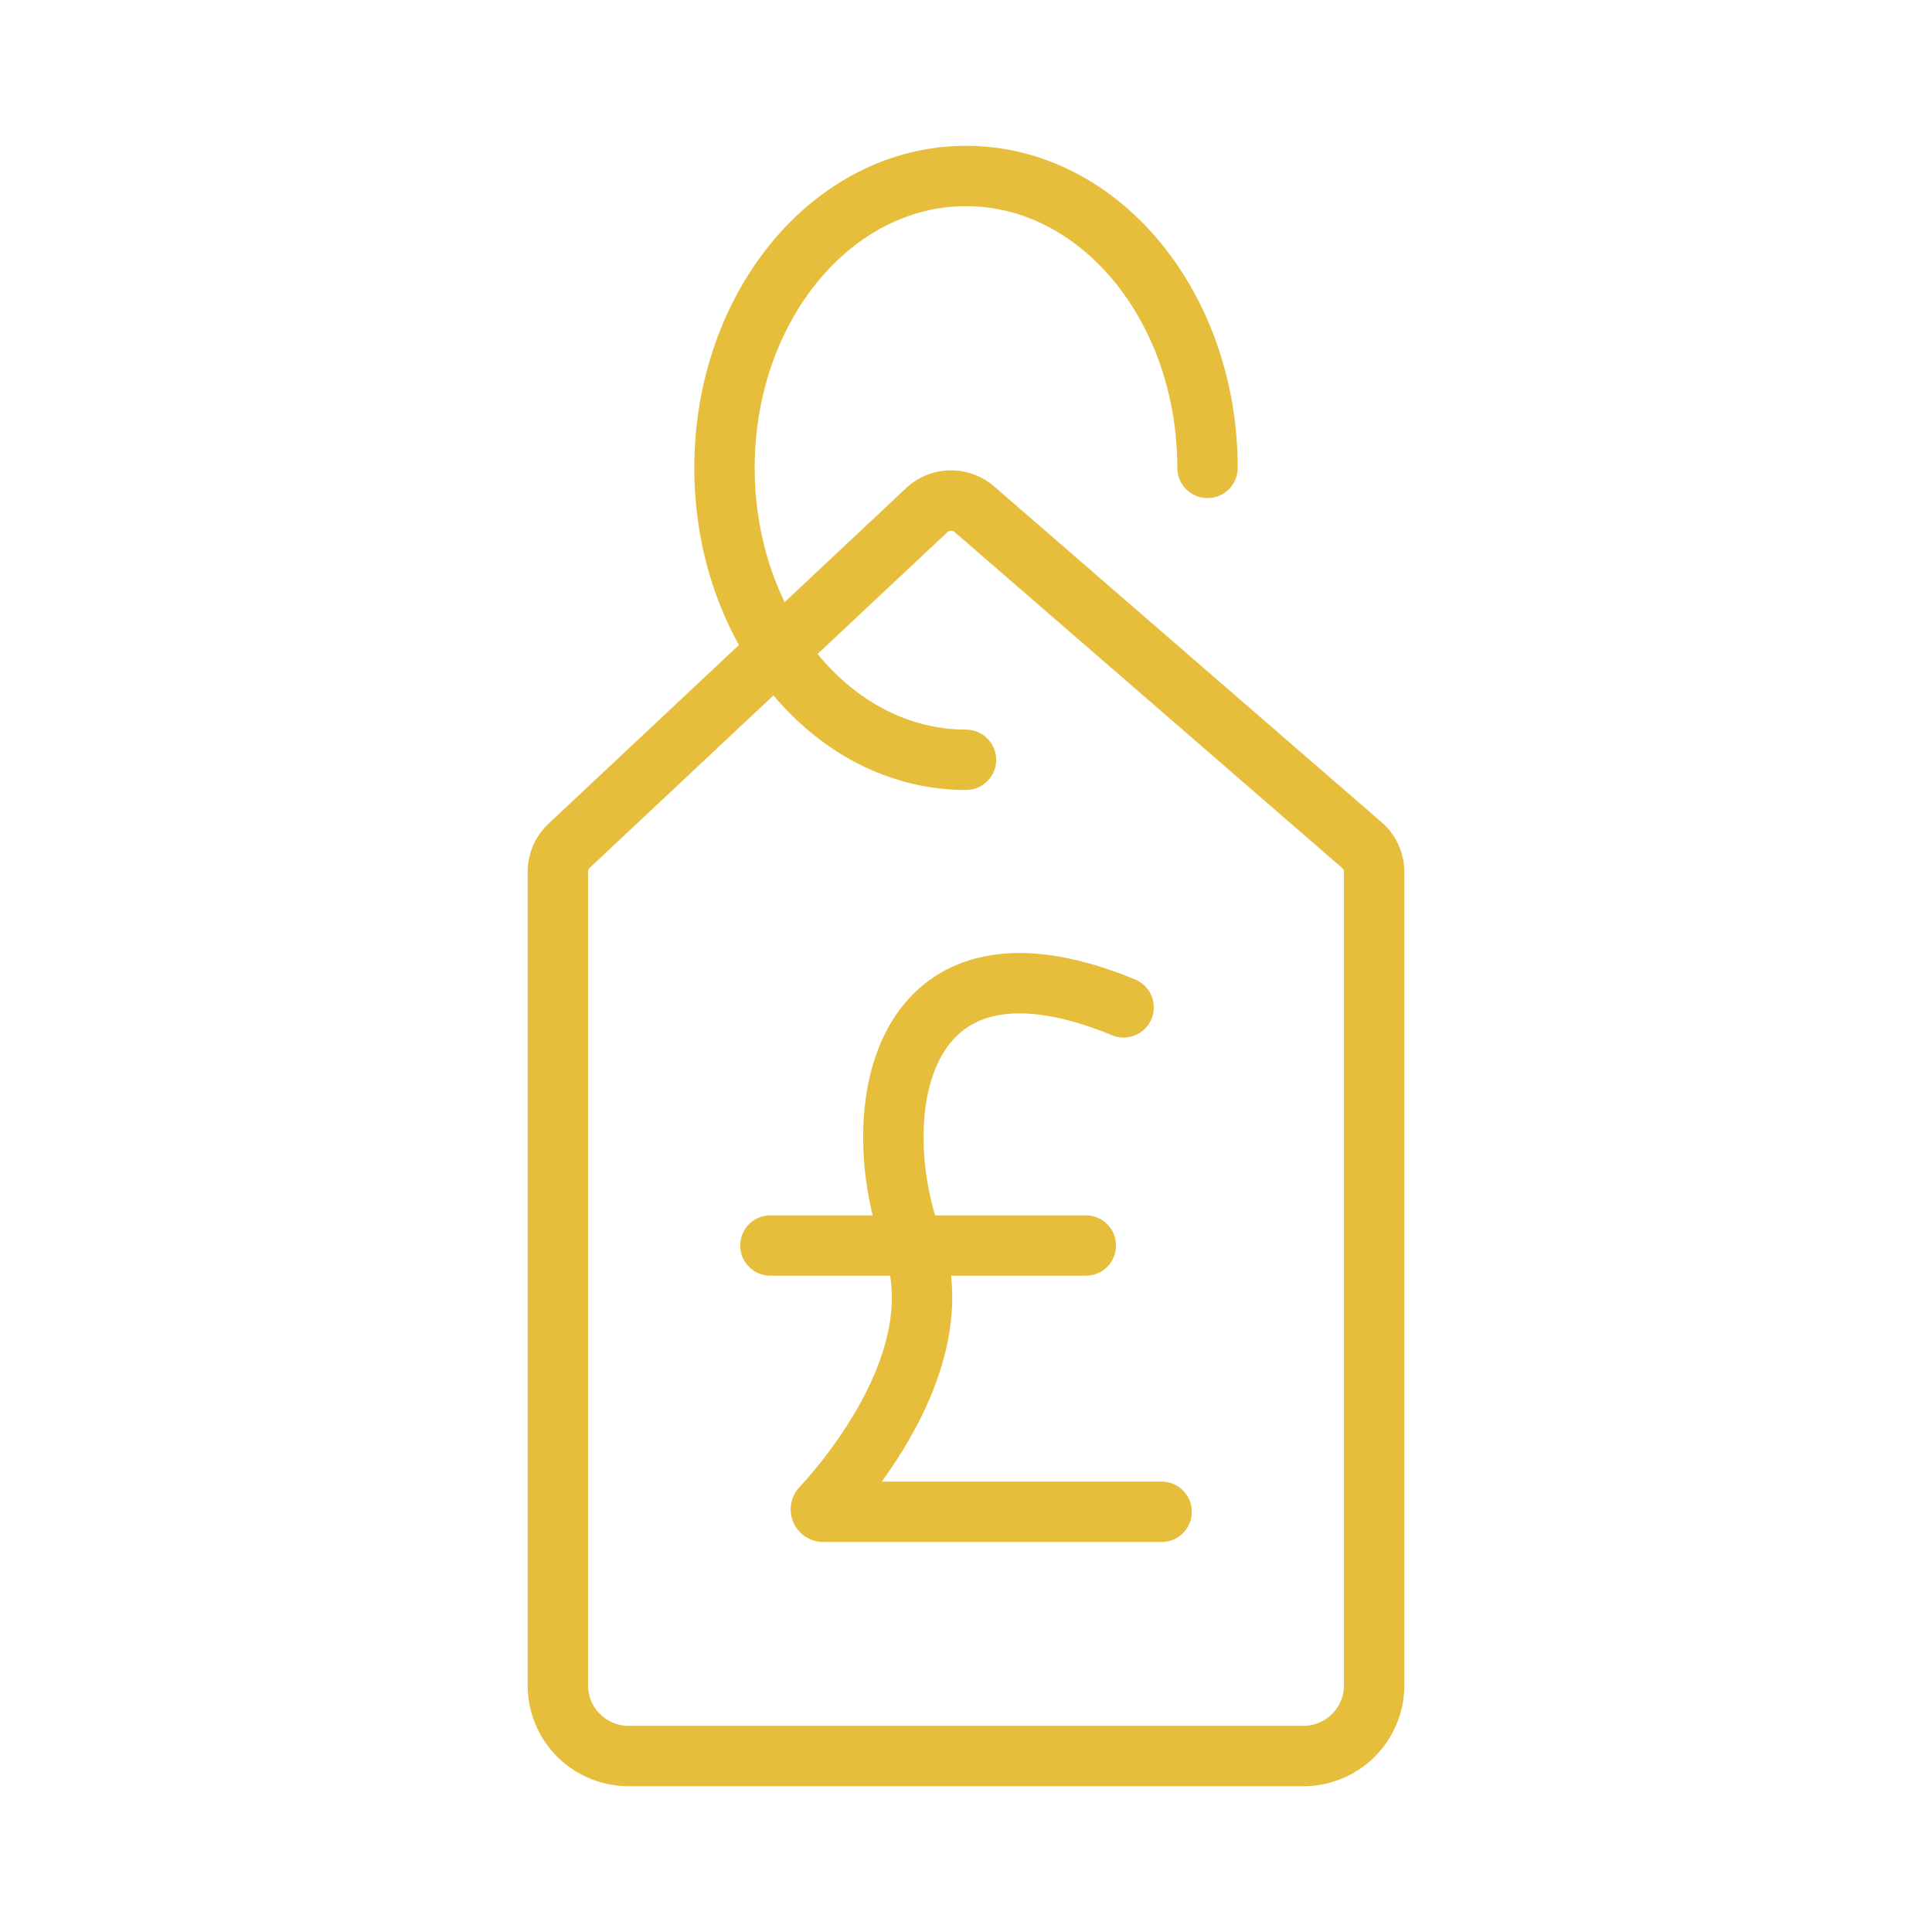
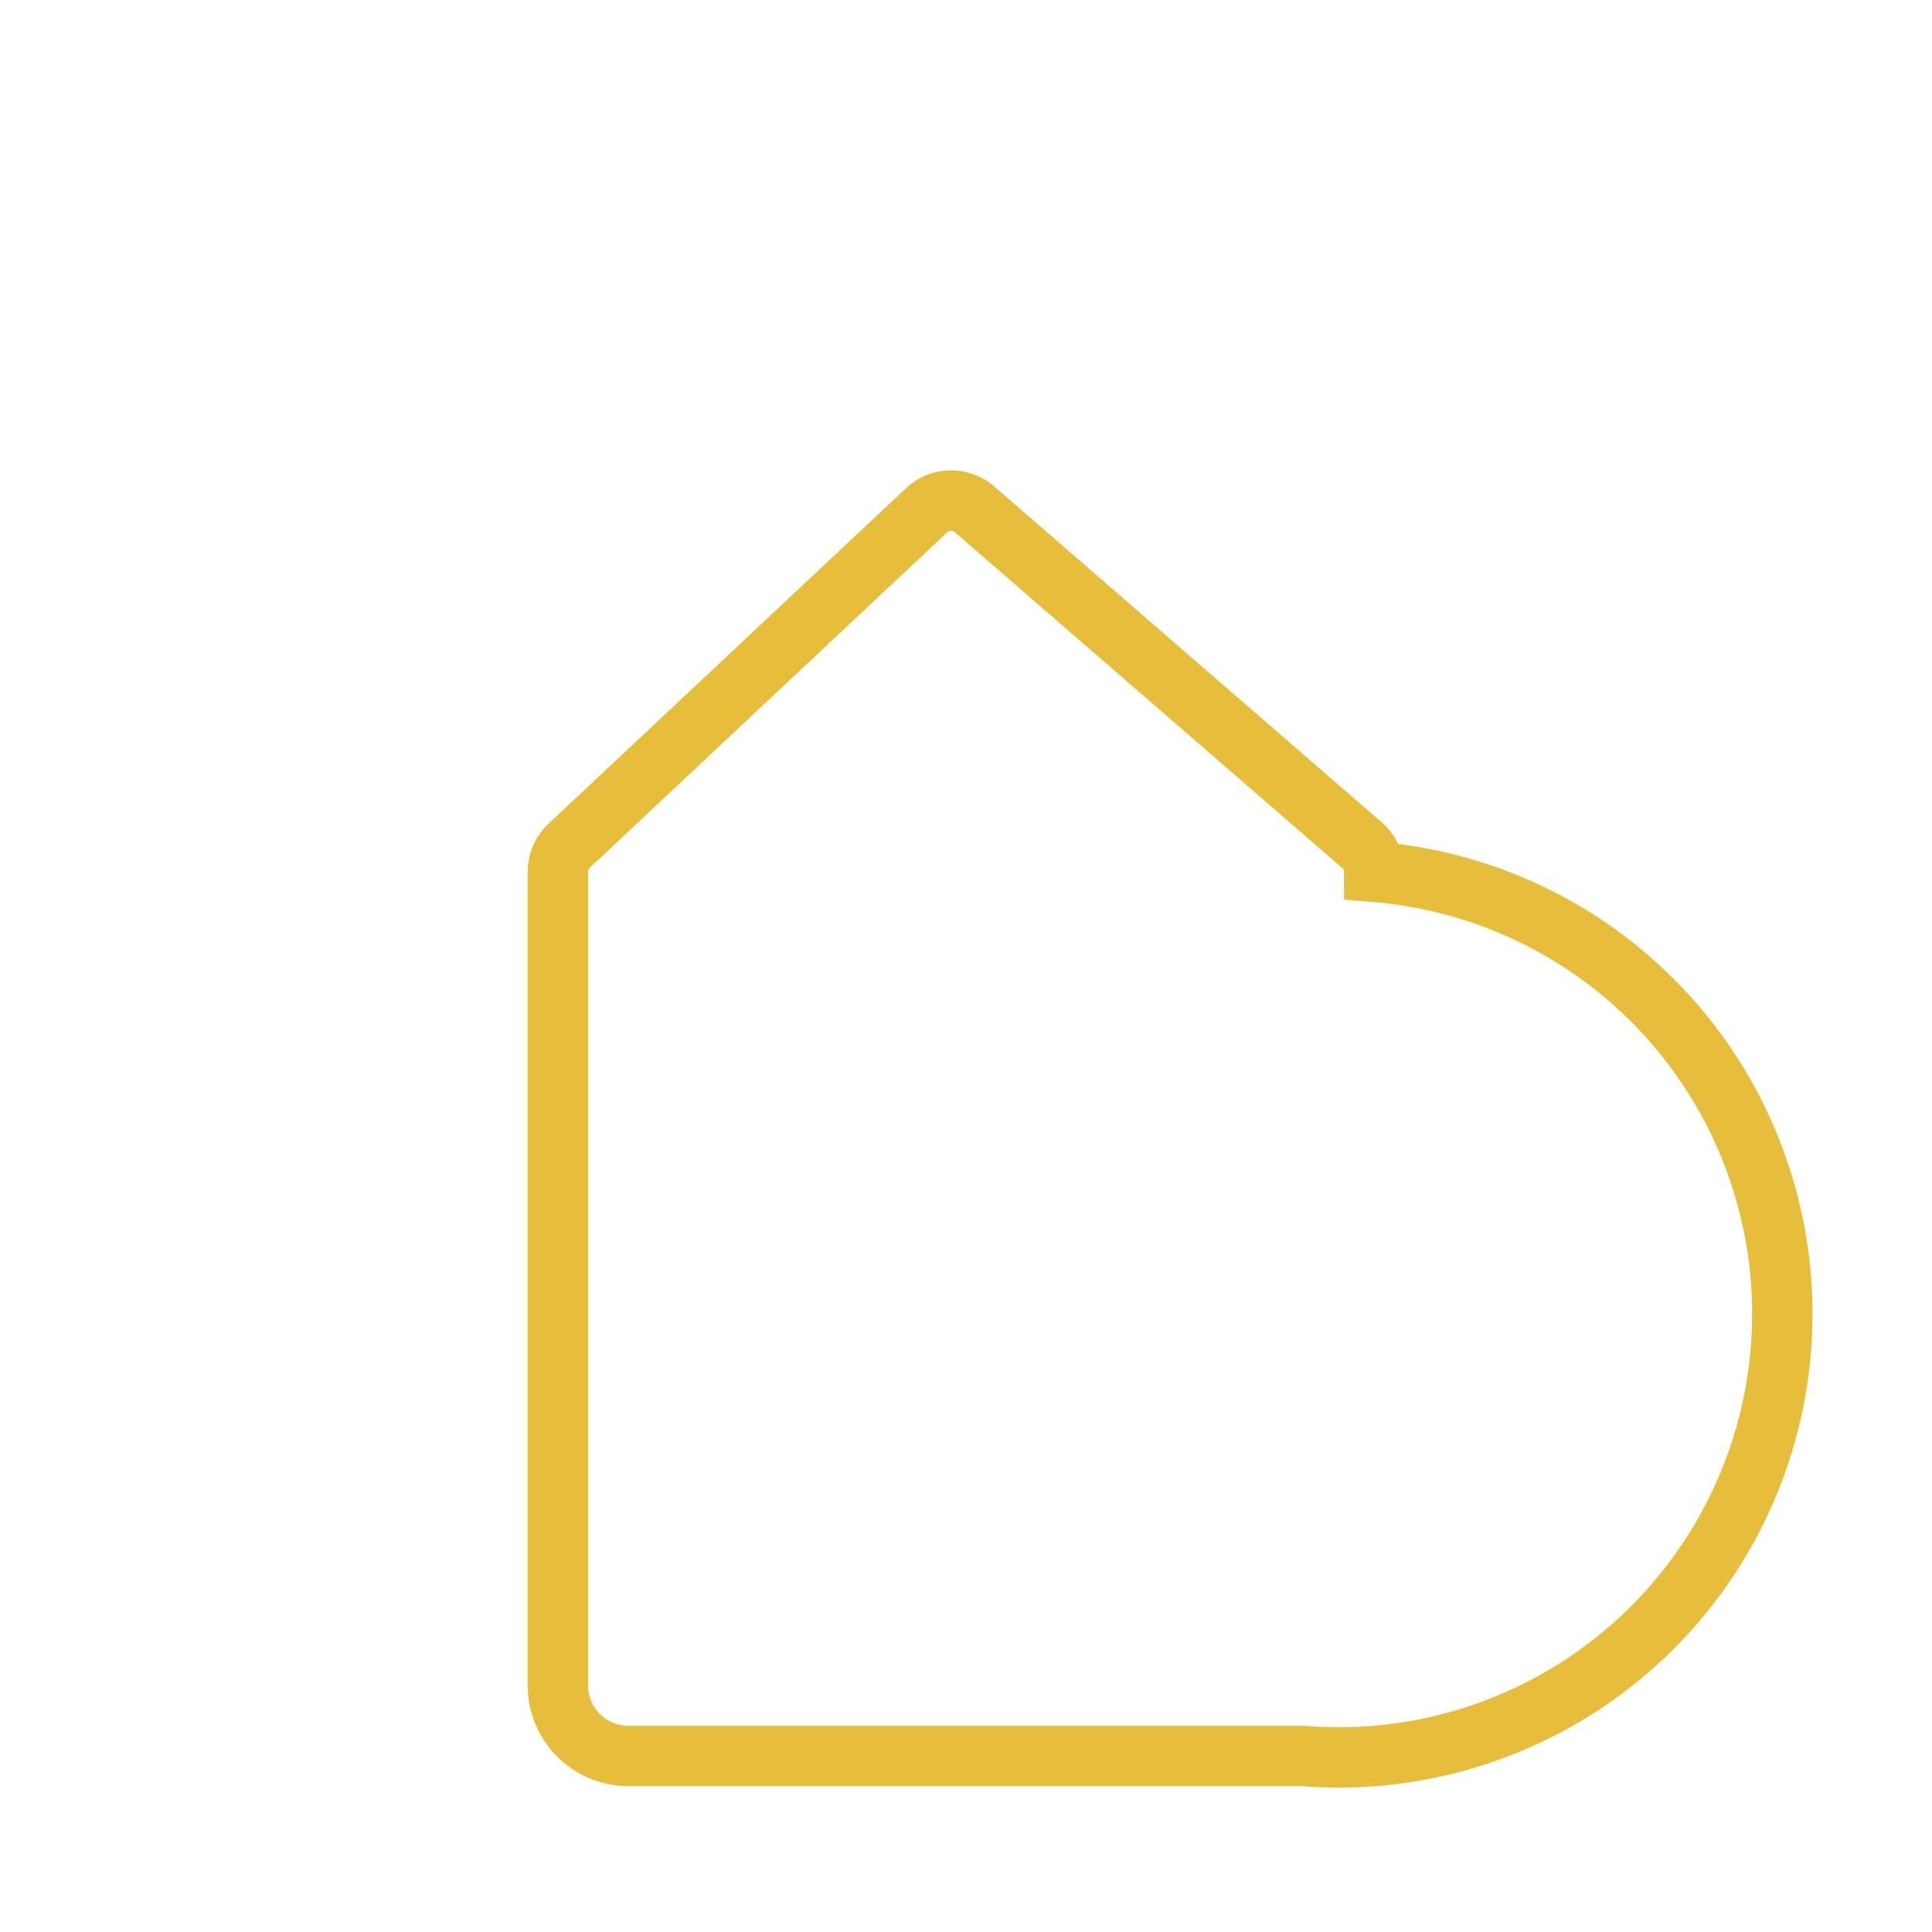
<svg xmlns="http://www.w3.org/2000/svg" width="800px" height="800px" viewBox="0 0 64 64" stroke-width="3" stroke="#e6be3c" fill="none">
-   <path d="M43.18,58.17H20.82a2.34,2.34,0,0,1-2.34-2.34V28.88a1.19,1.19,0,0,1,.37-.86L30.72,16.88a1.18,1.18,0,0,1,1.57,0L45.12,28a1.18,1.18,0,0,1,.4.88V55.83A2.34,2.34,0,0,1,43.18,58.17Z" stroke-linecap="round" stroke-width="2px" />
-   <path d="M32,25.17c-4.42,0-8-4.33-8-9.67s3.57-9.67,8-9.67,8,4.33,8,9.67" stroke-linecap="round" stroke-width="2px" />
-   <path d="M38.48,50.08H27.28a.08.08,0,0,1-.06-.14c.76-.82,4.42-5,3-8.79-1.56-4.21-.55-10.89,7-7.78" stroke-linecap="round" stroke-width="2px" />
-   <line x1="25.52" y1="41.26" x2="35.97" y2="41.26" stroke-linecap="round" stroke-width="2px" />
+   <path d="M43.18,58.17H20.82a2.34,2.34,0,0,1-2.34-2.34V28.88a1.19,1.19,0,0,1,.37-.86L30.72,16.88a1.18,1.18,0,0,1,1.57,0L45.12,28a1.18,1.18,0,0,1,.4.88A2.34,2.34,0,0,1,43.18,58.17Z" stroke-linecap="round" stroke-width="2px" />
</svg>